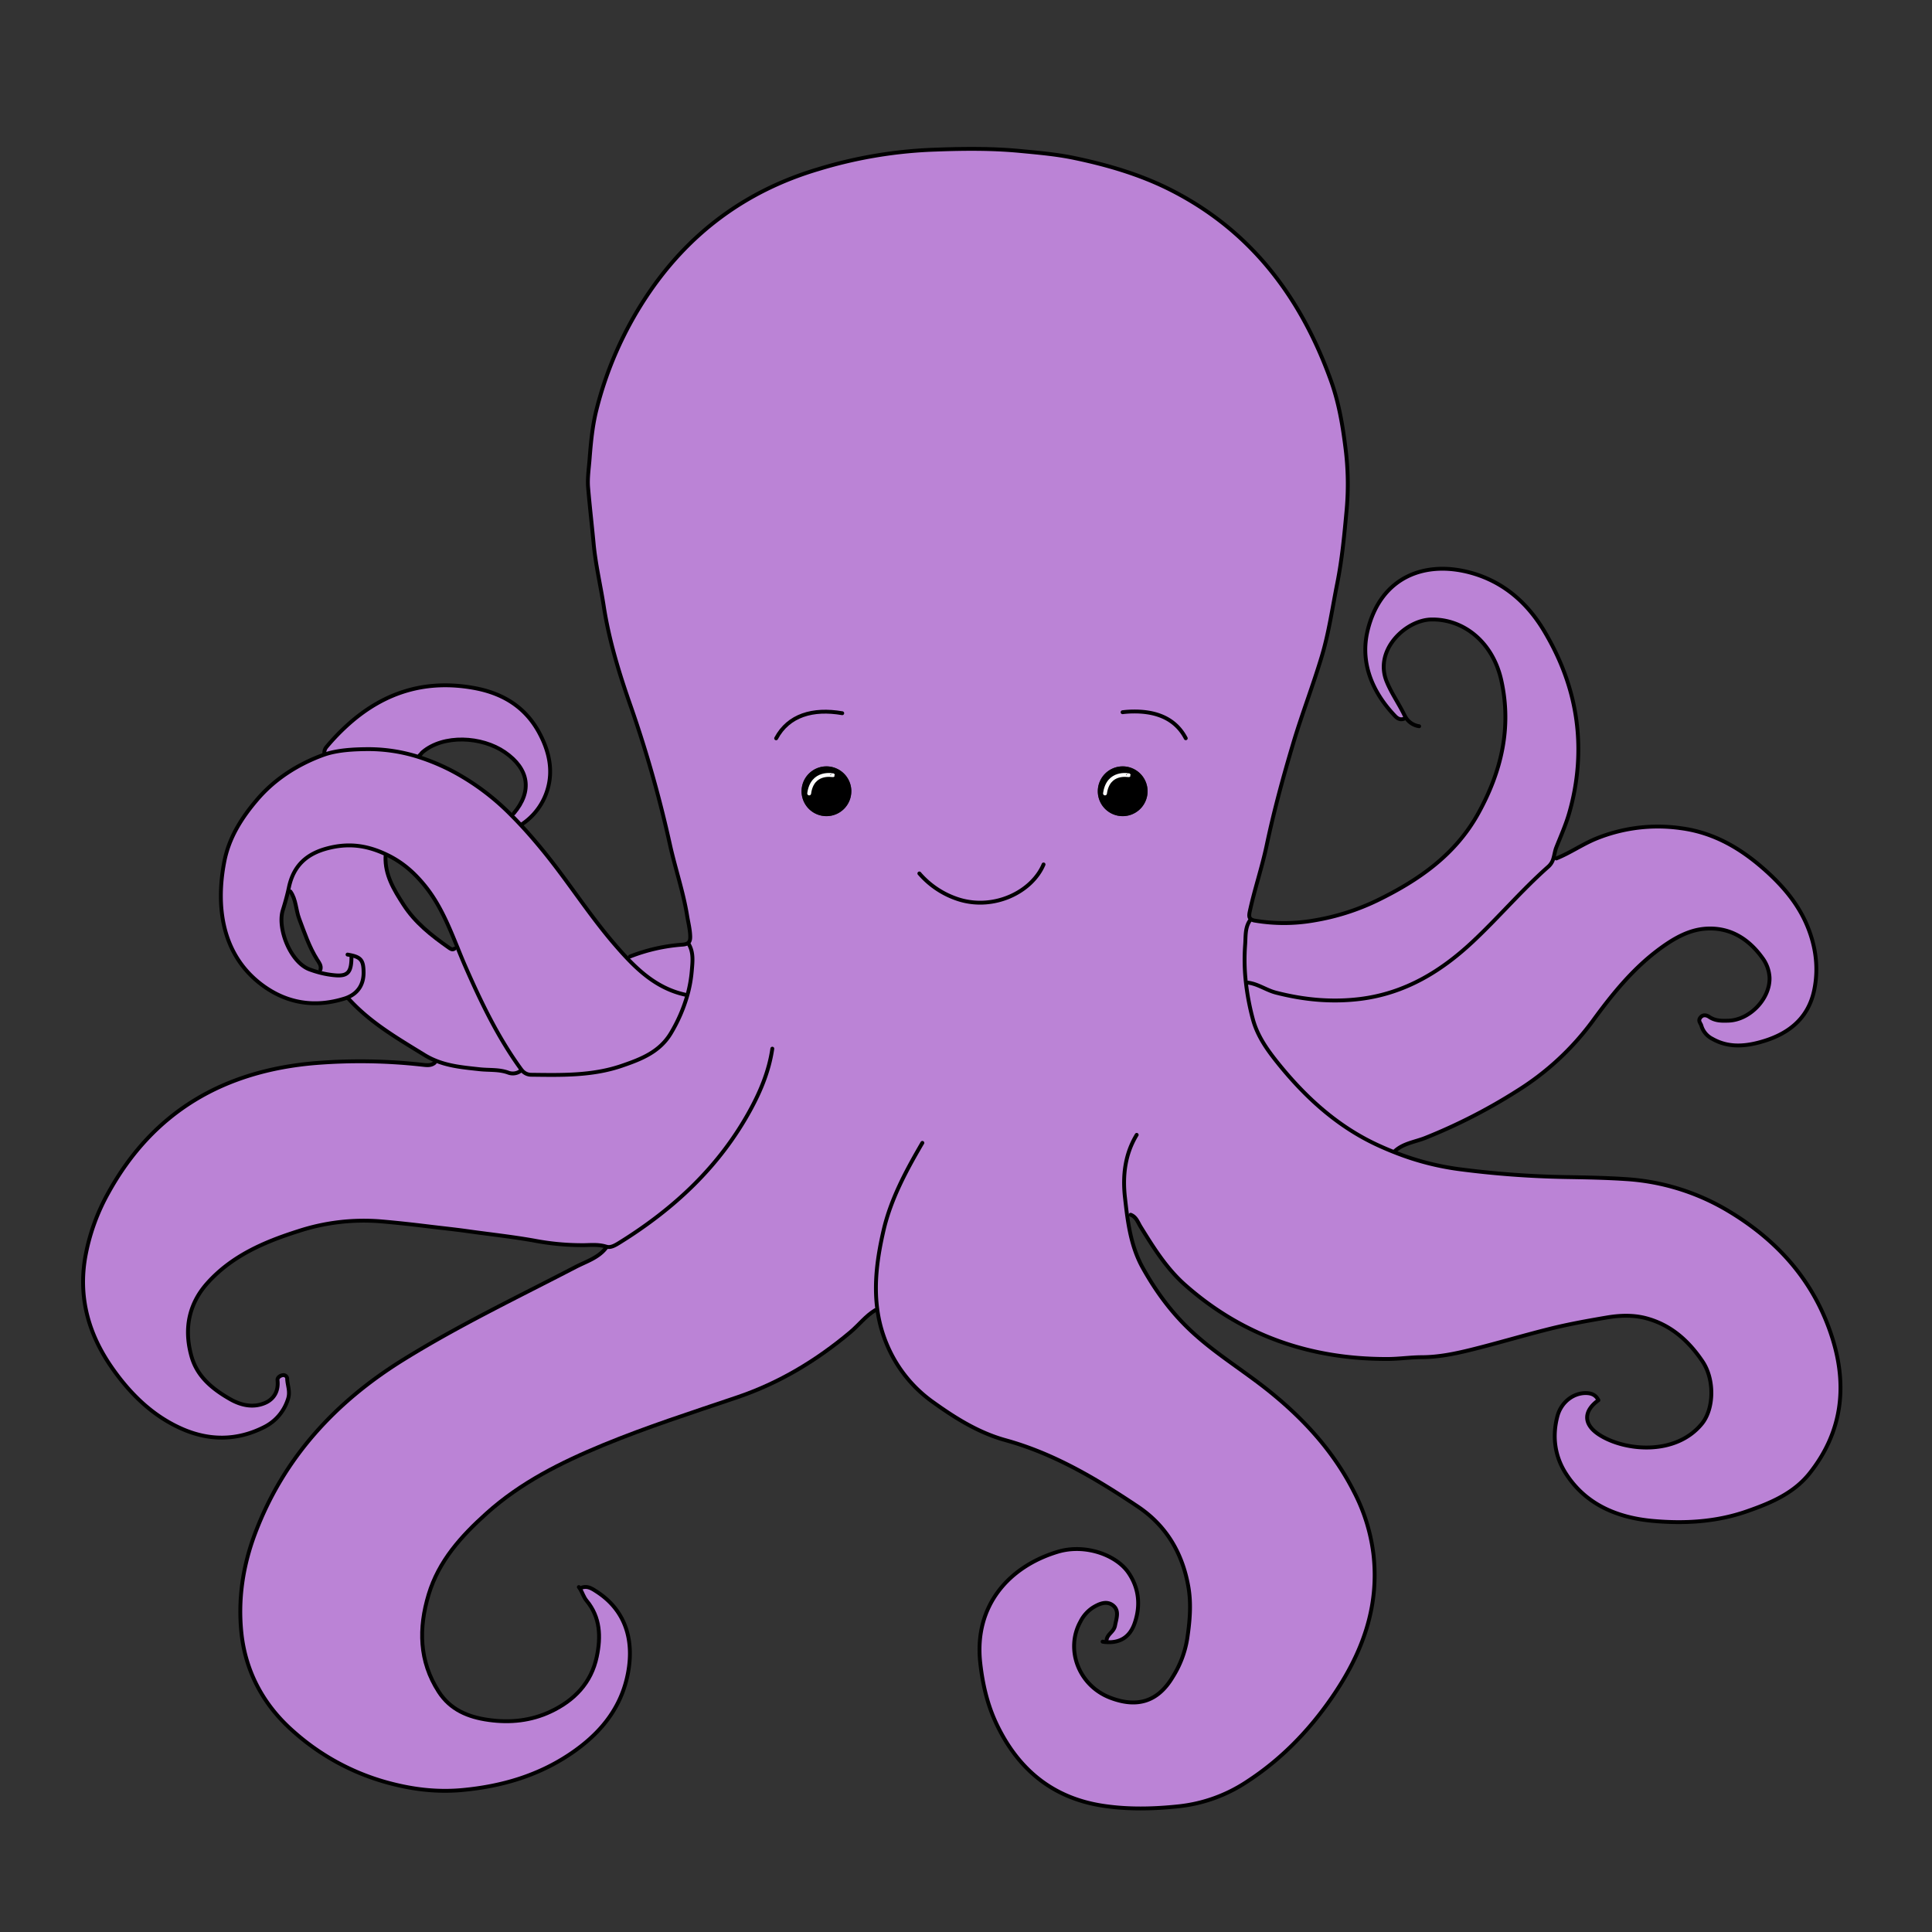
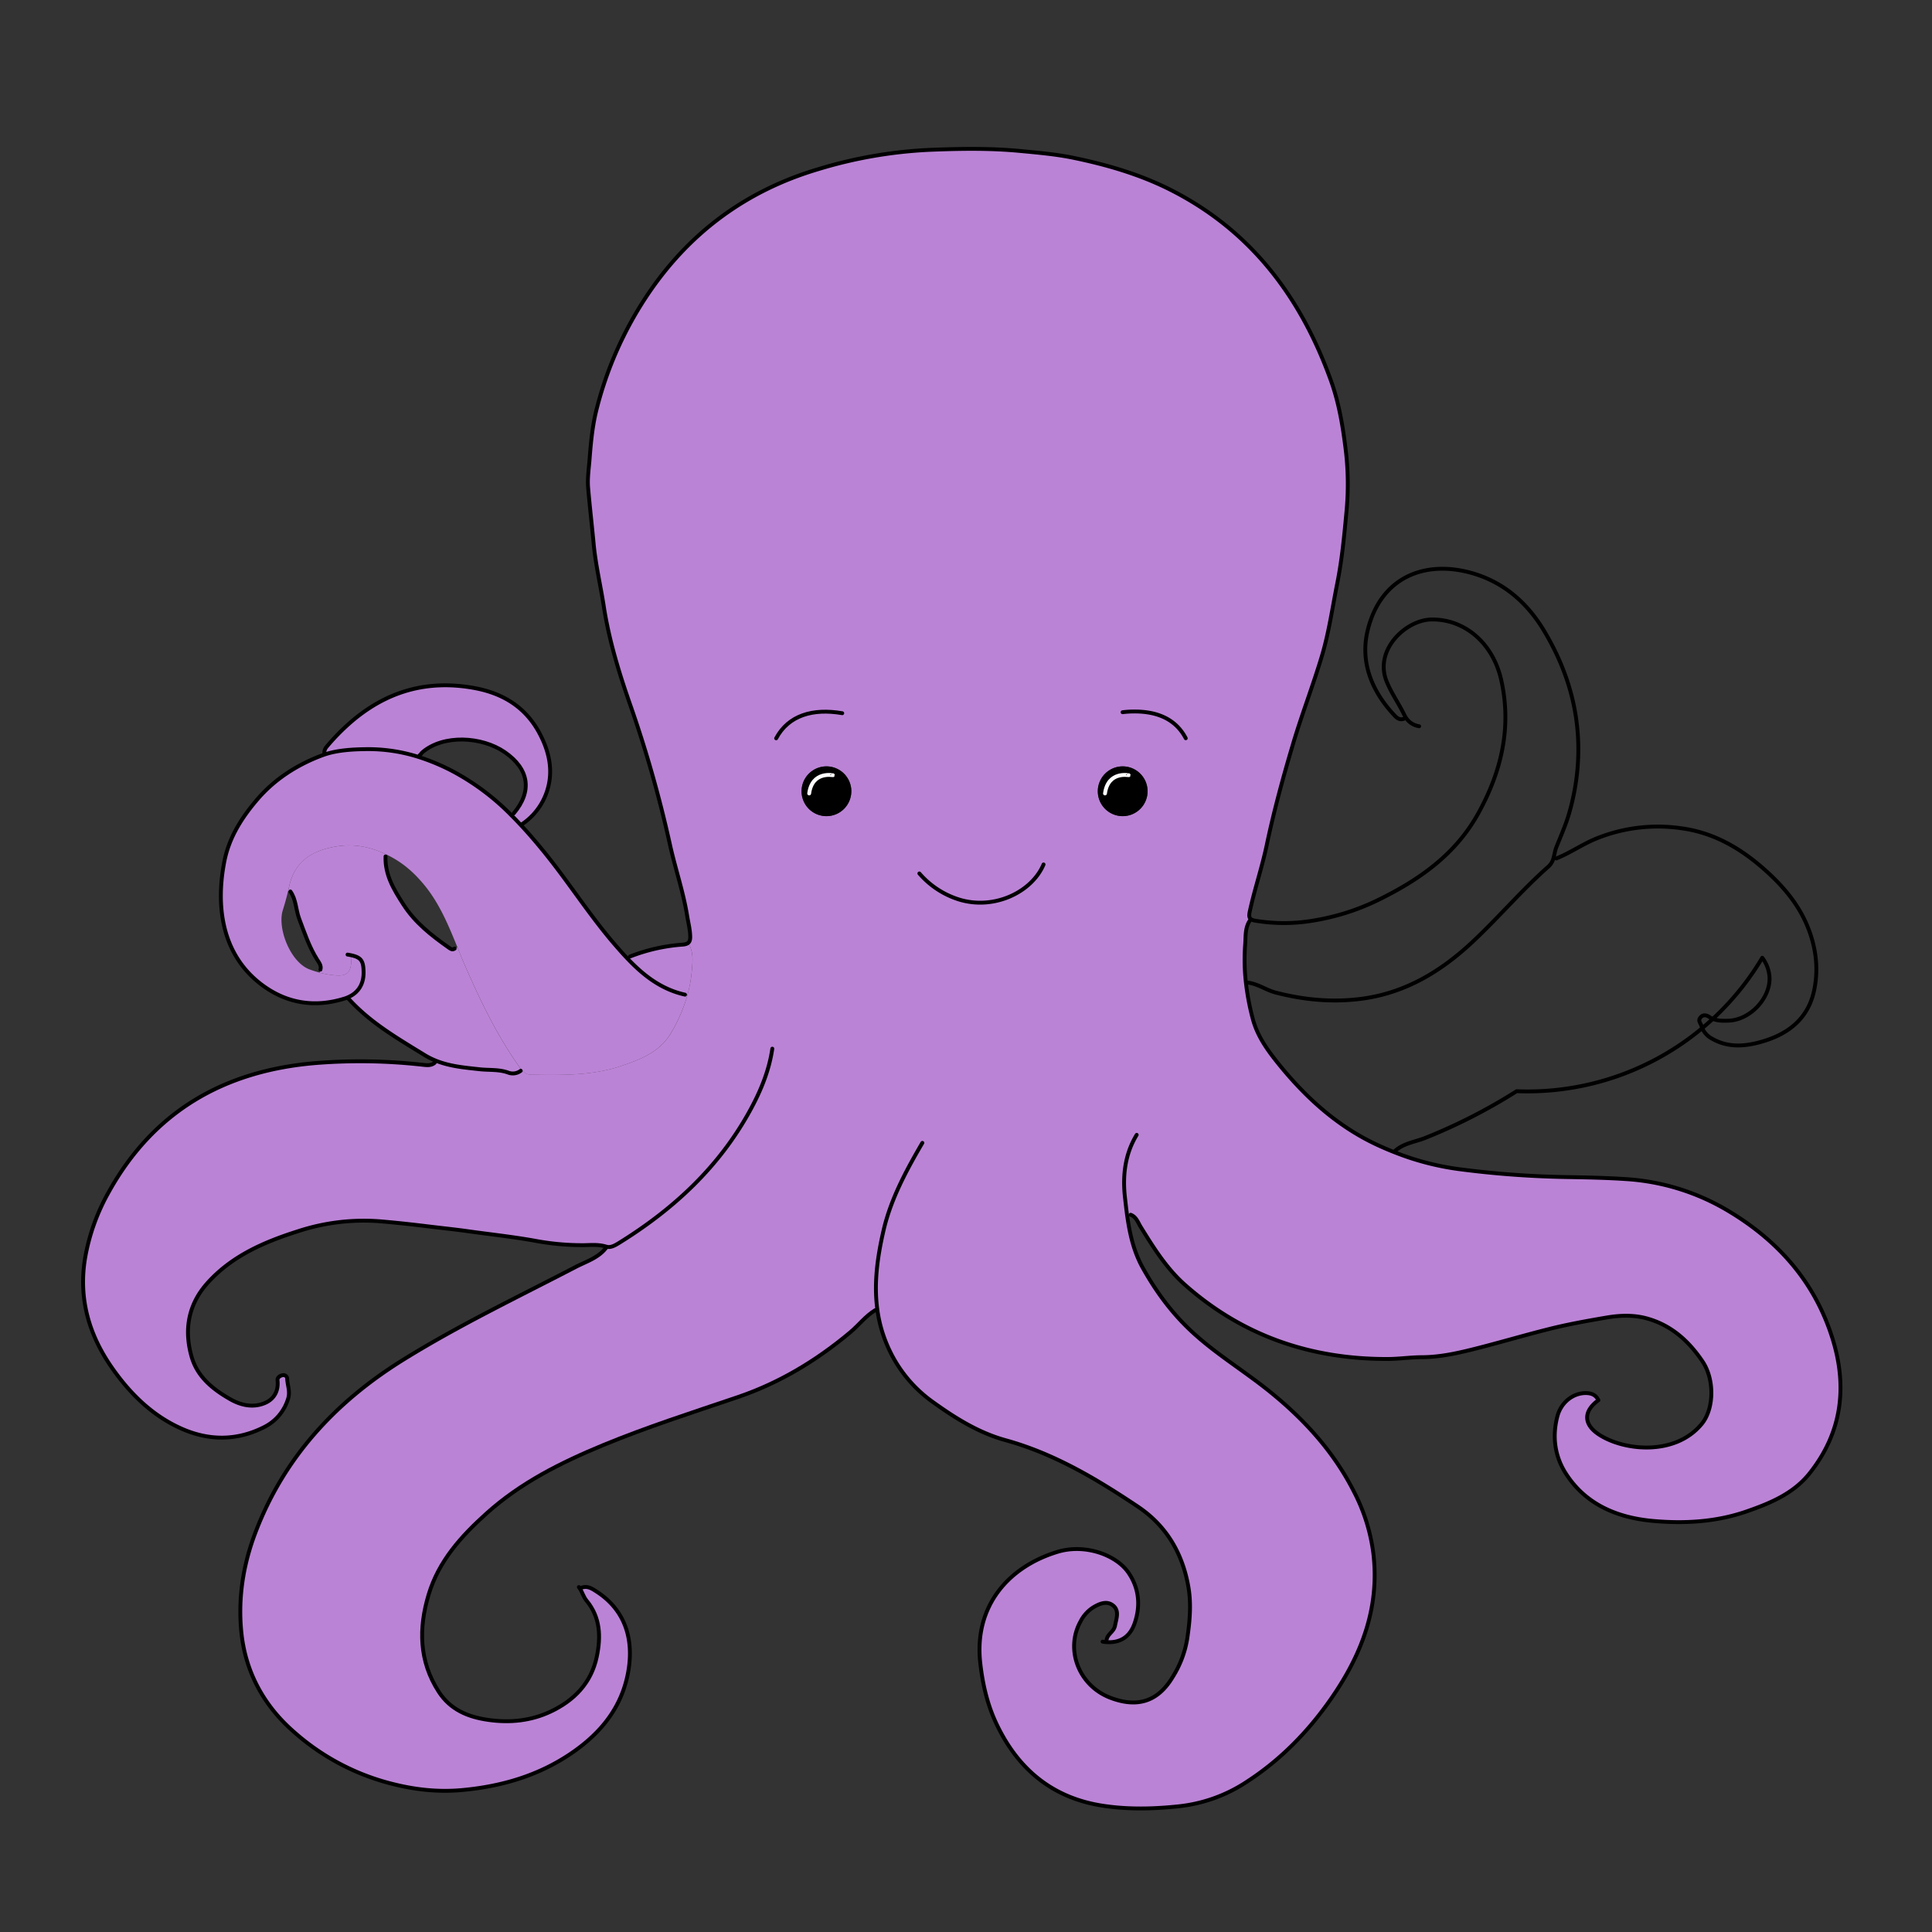
<svg xmlns="http://www.w3.org/2000/svg" id="Layer_1" data-name="Layer 1" viewBox="0 0 1000 1000">
  <rect x="0" y="0" width="1000" height="1000" fill="#333333" stroke="none" />
  <defs>
    <style>.cls-1{fill:#bb83d6;}.cls-2,.cls-3{fill:none;stroke-linecap:round;stroke-width:2px;}.cls-2{stroke:#000;stroke-linejoin:round;}.cls-3{stroke:#fff;stroke-miterlimit:10;}</style>
  </defs>
-   <path class="cls-1" d="M934.52,477c5,10.94,7,22.72,4.69,34.66-3,15.91-14.16,24.1-29,27.94-8,2.08-16.17,2.45-23.86-1.95a11.05,11.05,0,0,1-5.69-6.79c-.38-1.37-1.88-2.45-.54-4.18,1.5-1.94,3.54-1.11,4.62-.37,3.14,2.13,6.49,2.06,9.93,1.95,11.1-.36,21.61-11.42,21.27-22.29a18.72,18.72,0,0,0-3.76-10.28c-7.29-10.09-17.17-16.11-29.94-15-8.27.75-15.59,4.92-22.27,9.74-14.23,10.26-25.1,23.67-35.37,37.74A141.35,141.35,0,0,1,785,564.81,288,288,0,0,1,737.67,589c-5.25,2.07-11.13,2.73-15.57,6.69l-.29.75c-2.69-1.05-5.35-2.19-8-3.39-20.87-9.49-37.49-24.46-51.75-42-5.74-7.08-11.23-14.53-13.65-23.74a129.8,129.8,0,0,1-3.53-18.57l1-.11c5.23.63,9.52,3.9,14.52,5.18,14.32,3.67,28.68,5.1,43.56,3.27,23.27-2.87,42-14.31,58.48-29.8,13.36-12.53,25.25-26.59,39-38.73a8.78,8.78,0,0,0,2.64-4.44l1.46.24c7.34-2.94,13.79-7.57,21.2-10.5a84.75,84.75,0,0,1,43.1-5.18c17.34,2.26,31.37,10.59,44,21.91C922.36,458.13,929.78,466.71,934.52,477Z" />
-   <path class="cls-1" d="M799.31,326.66c12.86,21.55,19.21,44.64,17.31,70A120.11,120.11,0,0,1,812.19,421c-1.73,6-4.34,11.8-6.65,17.65-.7,1.76-.91,3.66-1.44,5.47a8.78,8.78,0,0,1-2.64,4.44c-13.76,12.14-25.65,26.2-39,38.73-16.52,15.49-35.21,26.93-58.48,29.8-14.88,1.83-29.24.4-43.56-3.27-5-1.28-9.29-4.55-14.52-5.18l-1,.11a103.85,103.85,0,0,1-.4-19.8c.32-4.14-.14-8.66,2.44-12.45l.49-.76a4.83,4.83,0,0,0,2.1.78,90.1,90.1,0,0,0,31.08-.18,120,120,0,0,0,32.15-10.25c21.39-10.4,40.49-23.62,52.35-45.08s17.39-44.35,11.92-68.92c-4.42-19.82-19.55-31.78-36.27-31.44-13,.26-29.7,15.69-23.07,32.06,2.48,6.12,6.17,11.29,9,17a14.81,14.81,0,0,0,1,1.81l-.44.23c-2,1.22-3.82.33-5.15-1.07-11.94-12.51-18.29-27.77-14.2-44.46,6.79-27.73,29.89-36.47,54.06-29.54C778.44,301.39,790.61,312.08,799.31,326.66Z" />
  <path class="cls-1" d="M356.63,488.91c2.42,4.27,1.82,9,1.45,13.47A67.53,67.53,0,0,1,355.82,515l-1.27-.16c-12.52-2.8-21.75-10.19-30-18.9l1.51-.8A92.81,92.81,0,0,1,353,489a10.17,10.17,0,0,0,1-.11Z" />
  <path class="cls-1" d="M182.07,494.52l-.14.61c0,7.89-1.69,10.24-8.29,9.72a47,47,0,0,1-8.17-1.41l.39-1.57c.61-2.07-.8-3.74-1.67-5.12-4.2-6.65-6.6-14-9.35-21.27-1.75-4.63-1.49-9.88-4.54-14.05l-1.16-.27c.14-.62.28-1.24.41-1.85,2.38-11.33,9.12-17.42,19.92-20.22s20.17-1.73,30.54,3.2l-.46,1c-.35,9.59,4.34,17.24,9.29,24.91,6,9.34,14.5,16,23.39,22.24.87.62,1.87,1.46,3.09.54l1.45-.59c1.36,3.34,2.71,6.67,4.16,10,8.09,18.43,16.76,36.47,28.61,52.84.16.22.33.44.5.64l-.51.4a6.75,6.75,0,0,1-6.68.88c-4.79-1.68-9.78-1.13-14.6-1.67-7.86-.86-15.53-1.53-22.82-4.5a38.1,38.1,0,0,1-5.74-2.89c-14-8.6-28.17-16.79-39.32-29.15l-.31-.72c5.42-2.33,8.12-6.88,8.09-12.76S187,495.67,182.07,494.52Z" />
  <path class="cls-1" d="M279.27,379.59c4.77,9,7.13,18.81,4.16,28.94a32.79,32.79,0,0,1-13.38,18.17l-.44.41c-1.57-1.7-3.18-3.37-4.82-5l1.12-1.13c9.76-11.55,7.92-23-4.64-31.67-11.9-8.19-31.73-9.27-42.59,0-.59.51-.87,1.21-1.5,1.61l-.3.94a85.83,85.83,0,0,0-26.66-4.12c-7.53.06-15.43.5-22.16,2.76l-.13-.36a4.64,4.64,0,0,1,1-3.42,111.21,111.21,0,0,1,12-12.37c18.51-16.32,39.69-22.7,64.29-18.29C260.39,358.8,272.07,366.05,279.27,379.59Z" />
  <path class="cls-1" d="M354.55,514.83l1.27.16a81.56,81.56,0,0,1-8.45,19.58c-5.83,9.92-15.49,13.63-25.48,17.06-15.35,5.27-31.28,4.84-47.17,4.65a6.14,6.14,0,0,1-4.68-2.45c-.17-.2-.34-.42-.5-.64-11.85-16.37-20.52-34.41-28.61-52.84-1.45-3.29-2.8-6.62-4.16-10-4.49-11-9-22.06-16.54-31.51C214.72,452,208.59,446.37,200,442.3h0c-10.37-4.93-19.87-6-30.54-3.2s-17.54,8.89-19.92,20.22c-.13.61-.27,1.23-.41,1.85-.78,3.36-1.76,6.78-2.77,10-2.91,9.42,4,26.91,13.82,30.58a51.47,51.47,0,0,0,5.28,1.67,47,47,0,0,0,8.17,1.41c6.6.52,8.29-1.83,8.29-9.72l.14-.61c4.93,1.15,6.05,3.11,6.08,8.9s-2.67,10.43-8.09,12.76a13.93,13.93,0,0,1-1.78.67c-15.49,4.86-30.08,2.46-43-7.28-20.6-15.59-23.71-40.57-19.2-63.68,2.42-12.4,9-22.71,17.08-32.15,9.19-10.71,21-18.14,33.86-22.88l1-.35c6.73-2.26,14.63-2.7,22.16-2.76a85.83,85.83,0,0,1,26.66,4.12,109.72,109.72,0,0,1,17.42,7.33,124.48,124.48,0,0,1,30.49,22.93c1.64,1.61,3.25,3.28,4.82,5,4.09,4.37,8,8.95,11.81,13.62,12.62,15.49,23.3,32.47,36.34,47.64,2.21,2.58,4.45,5.12,6.77,7.56C332.8,504.64,342,512,354.55,514.83Z" />
  <path class="cls-1" d="M454.13,678l-1.08.14c-5,3-8.52,7.73-12.94,11.44-17.54,14.72-36.81,26.32-58.59,33.69-23.3,7.89-46.73,15.4-69.5,24.8-21.72,9-42.48,19.35-60.16,35.25-13.17,11.84-24.76,24.65-30,42.05s-5,34.44,5.21,50.26c6,9.32,15.15,13.15,25.87,14.64,11.22,1.57,22,.41,32.11-4.36,12.13-5.73,21-14.78,23.85-28.41,2.18-10.29,1.83-20.39-5.25-28.93-1.62-1.95-2.2-4.28-3.45-6.27l.45-.3c3.23-1.51,5.87.32,8.26,1.87,16.58,10.79,19.69,27.86,15.55,45s-14.94,29.3-29,38.84c-16.86,11.41-35.75,16.91-55.94,18.81-13.69,1.29-26.79-.42-40-4.13A120.87,120.87,0,0,1,152,896.26c-15.07-13.25-24.53-30.21-26.86-50.2-2.07-17.84.53-35.33,7-52.38,14.84-39.35,41.79-68.31,76.9-90,28.68-17.76,59.14-32.35,89.05-47.89,5.41-2.81,11.57-4.65,15.6-9.76l.2-.69c-3.72-1.19-7.41-.91-11.09-.81a132,132,0,0,1-26.39-2.37c-11.39-2-22.85-3.24-34.27-4.85-6.53-.92-13.13-1.59-19.66-2.39-8.64-1.06-17.31-2-26-2.75a109.09,109.09,0,0,0-42,5.09C136.84,642.79,120,650,107.32,664.16c-9.77,10.94-12.12,23.9-8.24,37.78,3,10.57,11,17.1,20.13,22.31,5.72,3.25,12,4.55,18.06,1.92,4.63-2,7-6.21,6.41-11.77-.15-1.29,1.24-2.46,3-2.63a2,2,0,0,1,2,1.6c0,3.63,1.81,6.87.36,11a24.26,24.26,0,0,1-12.68,14.44c-13.87,6.94-28.12,6.88-41.94.87C79.16,733,67.52,721.69,58,708.18c-12.15-17.33-17.63-36.38-14-57.52A106.45,106.45,0,0,1,56,617.47c23.27-42.35,60.14-63.32,107.31-67.25a289.19,289.19,0,0,1,54.95.83c2.21.24,4.7.78,6.73-1l.48-1.14c7.29,3,15,3.64,22.82,4.5,4.82.54,9.81,0,14.6,1.67a6.75,6.75,0,0,0,6.68-.88l.51-.4a6.14,6.14,0,0,0,4.68,2.45c15.89.19,31.82.62,47.17-4.65,10-3.43,19.65-7.14,25.48-17.06A81.56,81.56,0,0,0,355.82,515a67.53,67.53,0,0,0,2.26-12.61c.37-4.47,1-9.2-1.45-13.47l-2.6,0c2.29-.35,3.23-1.42,3.16-4.12-.09-3.71-1-7.27-1.62-10.88-2-12.32-6.07-24.15-8.79-36.3a631,631,0,0,0-20.23-71.53c-6-17.1-11.36-34.32-14.13-52.34-1.68-10.89-4.21-21.61-5.26-32.66-.9-9.5-2-19-2.81-28.54-.42-5,.38-10,.76-15,.66-8.55,1.48-17.17,3.54-25.33a189.57,189.57,0,0,1,25.79-58.57c21.64-32.63,51.25-54.77,89-66a234.65,234.65,0,0,1,57.58-10c15.67-.63,31.43-.92,47.18.6,9.2.88,18.47,1.68,27.41,3.53,17.54,3.64,34.77,8.66,50.85,16.89,41.4,21.18,67,55.62,82.39,98.5,4,11.21,6,22.85,7.49,34.7a148.47,148.47,0,0,1,.6,32.14c-1.17,12.65-2.33,25.35-4.83,37.89s-4.31,25.45-8,37.79c-4.54,15.17-10.29,30-14.82,45.16-5.2,17.43-10,35-13.74,52.81-2.42,11.5-6.27,22.7-8.75,34.23-.42,2-.38,3.17.59,3.93l-.49.76c-2.58,3.79-2.12,8.31-2.44,12.45a103.85,103.85,0,0,0,.4,19.8,129.8,129.8,0,0,0,3.53,18.57c2.42,9.21,7.91,16.66,13.65,23.74,14.26,17.57,30.88,32.54,51.75,42,2.64,1.2,5.3,2.34,8,3.39a140.08,140.08,0,0,0,32.93,8.67,490.29,490.29,0,0,0,55.48,4.15c10.54.19,21.11.36,31.62,1.08a117.39,117.39,0,0,1,52.84,16.52c25.92,15.53,44.86,37,53.9,66.3,7.74,25.05,4.66,48.53-11.92,69.41-8.35,10.51-20.32,15.48-32.6,19.75-15.85,5.51-32.38,6.4-48.71,4.91-18.15-1.67-34.67-8.42-45-24.7-5.64-8.9-7-19.07-4.25-29.46,1.84-7,7.84-11.9,14.49-12,3.1,0,5.35.89,6.74,3.69-7.79,5.63-8,12.54.61,18,13.19,8.37,39.48,10.8,53-5.89,6.13-7.57,6.7-22.68.21-32.28-7.23-10.69-16.5-19-29.47-22.35-6.71-1.71-13.66-1.38-20.18-.26-9.72,1.66-19.48,3.39-29.12,5.79-13.88,3.45-27.56,7.59-41.43,11-8.16,2-16.38,3.67-24.88,3.72-5.87,0-11.75.9-17.62.93-39.78.18-75.22-11.87-105.16-38.41-9.48-8.4-16.25-19.22-22.91-30-1.42-2.29-2.25-5.15-5.16-6.24l-1.84.24c1.32,9.42,3.37,18.73,8.12,27.21,7,12.56,15.46,24,26.29,33.83C630,701.2,644.09,709.72,656.87,720c18.07,14.54,33.38,31.26,43.89,52a95,95,0,0,1,10.08,32.08c3.33,28-6.05,52.25-21.49,74.61-11.88,17.23-26.35,32.11-44,43.55a78.9,78.9,0,0,1-35.2,12.69c-13.22,1.4-26.36,1.7-39.4-.3-26-4-43.87-18.9-55-42.4-4.73-10-7.16-20.58-8.38-31.61-3.23-29.35,14.63-49.7,40.05-57.4,14.21-4.3,30.34,1.57,36.67,10.8,5.5,8,6.38,17.17,3.13,26.35-2.47,7-7.55,10.06-14.51,9.58l.07-1.26c.48-2.94,3.73-4,4.34-7.23.7-3.69,2.29-7.56-.83-10.27-3.37-2.92-7.38-1.12-10.74,1a18.53,18.53,0,0,0-6.32,7.16c-8,14.3-1,33.21,15.6,39.5,14,5.31,24.64,1.82,32.21-10.92a53,53,0,0,0,7.45-19.69c1.32-8.88,2.12-17.73.66-26.45-2.95-17.47-11.3-32-26.32-42-21.36-14.26-43.29-27.38-68.39-34.31-13.8-3.81-25.81-11.29-37.37-19.58a69.38,69.38,0,0,1-23.41-28.51A70.38,70.38,0,0,1,454.13,678ZM594,409.55a12.88,12.88,0,1,0-12.88,12.88A12.88,12.88,0,0,0,594,409.55Zm-153.34,0a12.88,12.88,0,1,0-12.88,12.88A12.87,12.87,0,0,0,440.63,409.55Z" />
  <path d="M581.09,396.68a12.88,12.88,0,1,1-12.88,12.87A12.88,12.88,0,0,1,581.09,396.68Z" />
  <path d="M427.75,396.68a12.88,12.88,0,1,1-12.87,12.87A12.87,12.87,0,0,1,427.75,396.68Z" />
  <path class="cls-2" d="M734.54,375.9a9.81,9.81,0,0,1-6.82-4.38,14.81,14.81,0,0,1-1-1.81c-2.83-5.74-6.52-10.91-9-17-6.63-16.37,10-31.8,23.07-32.06,16.72-.34,31.85,11.62,36.27,31.44,5.47,24.57,0,47.36-11.92,68.92s-31,34.68-52.35,45.08a120,120,0,0,1-32.15,10.25,90.1,90.1,0,0,1-31.08.18,4.83,4.83,0,0,1-2.1-.78c-1-.76-1-2-.59-3.93,2.48-11.53,6.33-22.73,8.75-34.23,3.76-17.84,8.54-35.38,13.74-52.81,4.53-15.18,10.28-30,14.82-45.16,3.69-12.34,5.48-25.16,8-37.79s3.66-25.24,4.83-37.89a148.47,148.47,0,0,0-.6-32.14c-1.48-11.85-3.46-23.49-7.49-34.7-15.41-42.88-41-77.32-82.39-98.5-16.08-8.23-33.31-13.25-50.85-16.89-8.94-1.85-18.21-2.65-27.41-3.53-15.75-1.52-31.51-1.23-47.18-.6a234.65,234.65,0,0,0-57.58,10c-37.78,11.23-67.39,33.37-89,66a189.57,189.57,0,0,0-25.79,58.57c-2.06,8.16-2.88,16.78-3.54,25.33-.38,5-1.18,10.05-.76,15,.81,9.52,1.91,19,2.81,28.54,1,11.05,3.58,21.77,5.26,32.66,2.77,18,8.12,35.24,14.13,52.34a631,631,0,0,1,20.23,71.53c2.72,12.15,6.79,24,8.79,36.3.58,3.61,1.53,7.17,1.62,10.88.07,2.7-.87,3.77-3.16,4.12a10.17,10.17,0,0,1-1,.11,92.81,92.81,0,0,0-27,6.14" />
  <path class="cls-2" d="M588.35,587.4C582.2,597.51,581,608.76,582.3,620c.34,3,.68,6.05,1.1,9.07,1.32,9.42,3.37,18.73,8.12,27.21,7,12.56,15.46,24,26.29,33.83C630,701.2,644.09,709.72,656.87,720c18.07,14.54,33.38,31.26,43.89,52a95,95,0,0,1,10.08,32.08c3.33,28-6.05,52.25-21.49,74.61-11.88,17.23-26.35,32.11-44,43.55a78.9,78.9,0,0,1-35.2,12.69c-13.22,1.4-26.36,1.7-39.4-.3-26-4-43.87-18.9-55-42.4-4.73-10-7.16-20.58-8.38-31.61-3.23-29.35,14.63-49.7,40.05-57.4,14.21-4.3,30.34,1.57,36.67,10.8,5.5,8,6.38,17.17,3.13,26.35-2.47,7-7.55,10.06-14.51,9.58-.65,0-1.32-.12-2-.23" />
  <path class="cls-2" d="M313.6,646c-4,5.11-10.19,6.95-15.6,9.76-29.91,15.54-60.37,30.13-89.05,47.89-35.11,21.74-62.06,50.7-76.9,90-6.43,17.05-9,34.54-7,52.38,2.33,20,11.79,37,26.86,50.2a120.87,120.87,0,0,0,47.57,26.14c13.17,3.71,26.27,5.42,40,4.13,20.19-1.9,39.08-7.4,55.94-18.81,14.09-9.54,24.92-21.8,29-38.84s1-34.24-15.55-45c-2.39-1.55-5-3.38-8.26-1.87" />
  <path class="cls-2" d="M646.93,476.47c-2.58,3.79-2.12,8.31-2.44,12.45a103.85,103.85,0,0,0,.4,19.8,129.8,129.8,0,0,0,3.53,18.57c2.42,9.21,7.91,16.66,13.65,23.74,14.26,17.57,30.88,32.54,51.75,42,2.64,1.2,5.3,2.34,8,3.39a140.08,140.08,0,0,0,32.93,8.67,490.29,490.29,0,0,0,55.48,4.15c10.54.19,21.11.36,31.62,1.08a117.39,117.39,0,0,1,52.84,16.52c25.92,15.53,44.86,37,53.9,66.3,7.74,25.05,4.66,48.53-11.92,69.41-8.35,10.51-20.32,15.48-32.6,19.75-15.85,5.51-32.38,6.4-48.71,4.91-18.15-1.67-34.67-8.42-45-24.7-5.64-8.9-7-19.07-4.25-29.46,1.84-7,7.84-11.9,14.49-12,3.1,0,5.35.89,6.74,3.69-7.79,5.63-8,12.54.61,18,13.19,8.37,39.48,10.8,53-5.89,6.13-7.57,6.7-22.68.21-32.28-7.23-10.69-16.5-19-29.47-22.35-6.71-1.71-13.66-1.38-20.18-.26-9.72,1.66-19.48,3.39-29.12,5.79-13.88,3.45-27.56,7.59-41.43,11-8.16,2-16.38,3.67-24.88,3.72-5.87,0-11.75.9-17.62.93-39.78.18-75.22-11.87-105.16-38.41-9.48-8.4-16.25-19.22-22.91-30-1.42-2.29-2.25-5.15-5.16-6.24" />
  <path class="cls-2" d="M453.05,678.12c-5,3-8.52,7.73-12.94,11.44-17.54,14.72-36.81,26.32-58.59,33.69-23.3,7.89-46.73,15.4-69.5,24.8-21.72,9-42.48,19.35-60.16,35.25-13.17,11.84-24.76,24.65-30,42.05s-5,34.44,5.21,50.26c6,9.32,15.15,13.15,25.87,14.64,11.22,1.57,22,.41,32.11-4.36,12.13-5.73,21-14.78,23.85-28.41,2.18-10.29,1.83-20.39-5.25-28.93-1.62-1.95-2.2-4.28-3.45-6.27-.19-.28-.38-.55-.59-.82" />
  <path class="cls-2" d="M225,550.08c-2,1.75-4.52,1.21-6.73,1a289.19,289.19,0,0,0-54.95-.83c-47.17,3.93-84,24.9-107.31,67.25a106.45,106.45,0,0,0-11.88,33.19c-3.67,21.14,1.81,40.19,14,57.52,9.48,13.51,21.12,24.86,36.34,31.48,13.82,6,28.07,6.07,41.94-.87A24.26,24.26,0,0,0,149,724.35c1.45-4.11-.33-7.35-.36-11a2,2,0,0,0-2-1.6c-1.75.17-3.14,1.34-3,2.63.64,5.56-1.78,9.76-6.41,11.77-6.06,2.63-12.34,1.33-18.06-1.92C110,719,102,712.51,99.08,701.94c-3.88-13.88-1.53-26.84,8.24-37.78C120,650,136.84,642.79,154.46,637.21a109.09,109.09,0,0,1,42-5.09c8.65.72,17.32,1.69,26,2.75,6.53.8,13.13,1.47,19.66,2.39,11.42,1.61,22.88,2.83,34.27,4.85a132,132,0,0,0,26.39,2.37c3.68-.1,7.37-.38,11.09.81l.11,0c2.06.67,4.46-.73,6.42-1.94,28.23-17.47,51.91-39.38,68-68.91,5.44-10,9.69-20.34,11.35-31.65" />
-   <path class="cls-2" d="M805.56,444.33c7.34-2.94,13.79-7.57,21.2-10.5a84.75,84.75,0,0,1,43.1-5.18c17.34,2.26,31.37,10.59,44,21.91,8.47,7.57,15.89,16.15,20.63,26.48,5,10.94,7,22.72,4.69,34.66-3,15.91-14.16,24.1-29,27.94-8,2.08-16.17,2.45-23.86-1.95a11.05,11.05,0,0,1-5.69-6.79c-.38-1.37-1.88-2.45-.54-4.18,1.5-1.94,3.54-1.11,4.62-.37,3.14,2.13,6.49,2.06,9.93,1.95,11.1-.36,21.61-11.42,21.27-22.29a18.72,18.72,0,0,0-3.76-10.28c-7.29-10.09-17.17-16.11-29.94-15-8.27.75-15.59,4.92-22.27,9.74-14.23,10.26-25.1,23.67-35.37,37.74A141.35,141.35,0,0,1,785,564.81,288,288,0,0,1,737.67,589c-5.25,2.07-11.13,2.73-15.57,6.69" />
+   <path class="cls-2" d="M805.56,444.33c7.34-2.94,13.79-7.57,21.2-10.5a84.75,84.75,0,0,1,43.1-5.18c17.34,2.26,31.37,10.59,44,21.91,8.47,7.57,15.89,16.15,20.63,26.48,5,10.94,7,22.72,4.69,34.66-3,15.91-14.16,24.1-29,27.94-8,2.08-16.17,2.45-23.86-1.95a11.05,11.05,0,0,1-5.69-6.79c-.38-1.37-1.88-2.45-.54-4.18,1.5-1.94,3.54-1.11,4.62-.37,3.14,2.13,6.49,2.06,9.93,1.95,11.1-.36,21.61-11.42,21.27-22.29a18.72,18.72,0,0,0-3.76-10.28A141.35,141.35,0,0,1,785,564.81,288,288,0,0,1,737.67,589c-5.25,2.07-11.13,2.73-15.57,6.69" />
  <path class="cls-2" d="M645.89,508.61c5.23.63,9.52,3.9,14.52,5.18,14.32,3.67,28.68,5.1,43.56,3.27,23.27-2.87,42-14.31,58.48-29.8,13.36-12.53,25.25-26.59,39-38.73a8.78,8.78,0,0,0,2.64-4.44c.53-1.81.74-3.71,1.44-5.47,2.31-5.85,4.92-11.63,6.65-17.65a120.11,120.11,0,0,0,4.43-24.32c1.9-25.35-4.45-48.44-17.31-70-8.7-14.58-20.87-25.27-37.32-30-24.17-6.93-47.27,1.81-54.06,29.54-4.09,16.69,2.26,31.95,14.2,44.46,1.33,1.4,3.11,2.29,5.15,1.07" />
  <path class="cls-2" d="M477.41,591.55c-8.35,14.31-16.29,29-20.05,45.14-3.19,13.76-5.13,27.57-3.23,41.29a70.38,70.38,0,0,0,5.55,19.37,69.38,69.38,0,0,0,23.41,28.51c11.56,8.29,23.57,15.77,37.37,19.58,25.1,6.93,47,20,68.39,34.31,15,10,23.37,24.52,26.32,42,1.46,8.72.66,17.57-.66,26.45a53,53,0,0,1-7.45,19.69c-7.57,12.74-18.17,16.23-32.21,10.92-16.64-6.29-23.56-25.2-15.6-39.5a18.53,18.53,0,0,1,6.32-7.16c3.36-2.08,7.37-3.88,10.74-1,3.12,2.71,1.53,6.58.83,10.27-.61,3.22-3.86,4.29-4.34,7.23" />
  <path class="cls-2" d="M354.55,514.83c-12.52-2.8-21.75-10.19-30-18.9-2.32-2.44-4.56-5-6.77-7.56-13-15.17-23.72-32.15-36.34-47.64-3.81-4.67-7.72-9.25-11.81-13.62-1.57-1.7-3.18-3.37-4.82-5A124.48,124.48,0,0,0,234.3,399.2a109.72,109.72,0,0,0-17.42-7.33,85.83,85.83,0,0,0-26.66-4.12c-7.53.06-15.43.5-22.16,2.76l-1,.35c-12.83,4.74-24.67,12.17-33.86,22.88-8.09,9.44-14.66,19.75-17.08,32.15-4.51,23.11-1.4,48.09,19.2,63.68,12.88,9.74,27.47,12.14,43,7.28a13.93,13.93,0,0,0,1.78-.67c5.42-2.33,8.12-6.88,8.09-12.76s-1.15-7.75-6.08-8.9c-.67-.16-1.41-.3-2.22-.43" />
  <path class="cls-2" d="M270.05,426.7a32.79,32.79,0,0,0,13.38-18.17c3-10.13.61-20-4.16-28.94-7.2-13.54-18.88-20.79-34.08-23.52-24.6-4.41-45.78,2-64.29,18.29a111.21,111.21,0,0,0-12,12.37,4.64,4.64,0,0,0-1,3.42" />
-   <path class="cls-2" d="M356.63,488.91c2.42,4.27,1.82,9,1.45,13.47A67.53,67.53,0,0,1,355.82,515a81.56,81.56,0,0,1-8.45,19.58c-5.83,9.92-15.49,13.63-25.48,17.06-15.35,5.27-31.28,4.84-47.17,4.65a6.14,6.14,0,0,1-4.68-2.45c-.17-.2-.34-.42-.5-.64-11.85-16.37-20.52-34.41-28.61-52.84-1.45-3.29-2.8-6.62-4.16-10-4.49-11-9-22.06-16.54-31.51C214.72,452,208.59,446.37,200,442.3h0c-10.37-4.93-19.87-6-30.54-3.2s-17.54,8.89-19.92,20.22c-.13.61-.27,1.23-.41,1.85-.78,3.36-1.76,6.78-2.77,10-2.91,9.42,4,26.91,13.82,30.58a51.47,51.47,0,0,0,5.28,1.67,47,47,0,0,0,8.17,1.41c6.6.52,8.29-1.83,8.29-9.72" />
  <path class="cls-2" d="M265.91,421c9.76-11.55,7.92-23-4.64-31.67-11.9-8.19-31.73-9.27-42.59,0-.59.51-.87,1.21-1.5,1.61" />
  <path class="cls-2" d="M540.14,447.44c-6,14.22-25.41,23.7-43.56,18.2a44.81,44.81,0,0,1-20.72-13.54" />
  <path class="cls-2" d="M199.55,443.29c-.35,9.59,4.34,17.24,9.29,24.91,6,9.34,14.5,16,23.39,22.24.87.62,1.87,1.46,3.09.54" />
  <path class="cls-2" d="M180.37,516.9c11.15,12.36,25.34,20.55,39.32,29.15a38.1,38.1,0,0,0,5.74,2.89c7.29,3,15,3.64,22.82,4.5,4.82.54,9.81,0,14.6,1.67a6.75,6.75,0,0,0,6.68-.88" />
  <path class="cls-2" d="M150.3,461.43c3,4.17,2.79,9.42,4.54,14.05,2.75,7.27,5.15,14.62,9.35,21.27.87,1.38,2.28,3.05,1.67,5.12" />
  <path class="cls-2" d="M435.94,369.16c-15.2-2.62-27.84,1.06-34.21,13" />
  <path class="cls-2" d="M613.75,382.12c-5.93-11.35-17.09-13.94-27-13.85a48.54,48.54,0,0,0-5.71.37" />
  <path class="cls-3" d="M431.08,401.25c0,.07-10.66-2.28-12.25,9.44" />
  <path class="cls-3" d="M584.2,401.25c0,.07-10.66-2.28-12.25,9.44" />
</svg>